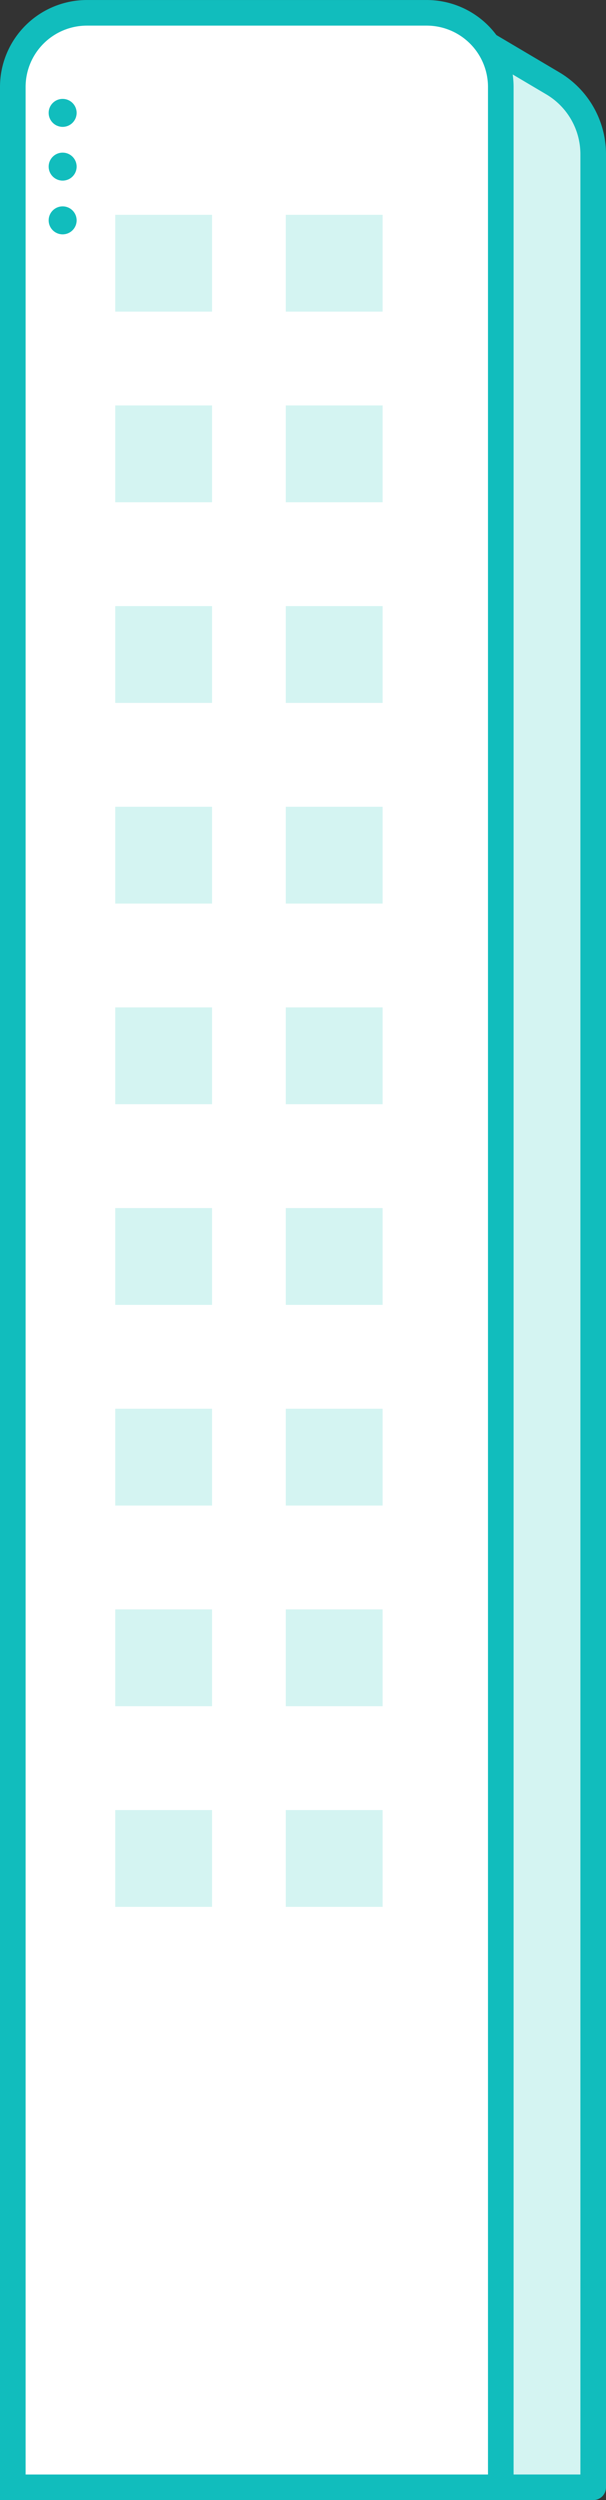
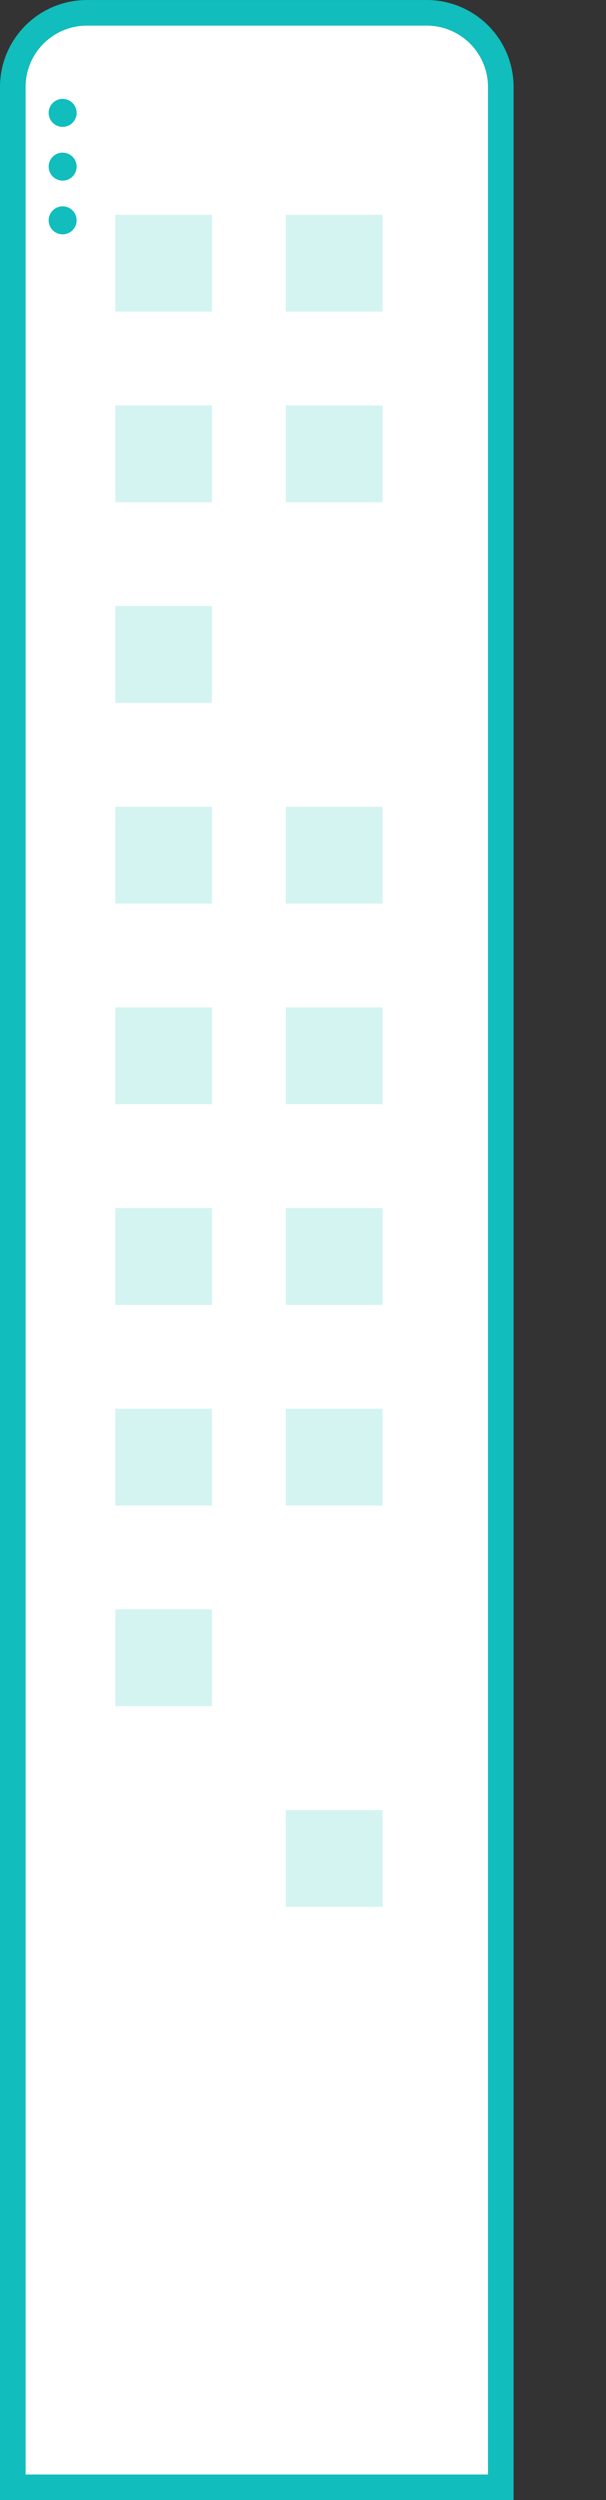
<svg xmlns="http://www.w3.org/2000/svg" width="35.502" height="146.459" viewBox="0 0 35.502 146.459">
  <rect x="0" y="0" width="35.502" height="146.459" fill="#333333" stroke="none" />
  <g transform="translate(0.75 0.75)">
    <g transform="translate(0 0)">
-       <path d="M-296.874-1738.789h-8.688v-144.57l6.317,3.741a4.826,4.826,0,0,1,2.371,4.154Z" transform="translate(330.876 1883.748)" fill="#d4f4f2" stroke="#11bdbd" stroke-linejoin="round" stroke-width="1.5" />
      <path d="M-323.489-1883.7h19.9a4.344,4.344,0,0,1,4.344,4.344h0v140.615h-28.588v-140.615a4.344,4.344,0,0,1,4.344-4.344Z" transform="translate(327.833 1883.701)" fill="#fff" stroke="#11bdbd" stroke-miterlimit="10" stroke-width="1.5" />
    </g>
    <rect width="5.672" height="5.672" transform="translate(6.001 11.834)" fill="#d4f4f2" />
    <rect width="5.672" height="5.672" transform="translate(15.992 11.834)" fill="#d4f4f2" />
    <rect width="5.672" height="5.672" transform="translate(6.001 23.001)" fill="#d4f4f2" />
    <rect width="5.672" height="5.672" transform="translate(15.992 23.001)" fill="#d4f4f2" />
    <rect width="5.672" height="5.672" transform="translate(6.001 34.756)" fill="#d4f4f2" />
-     <rect width="5.672" height="5.672" transform="translate(15.992 34.756)" fill="#d4f4f2" />
    <rect width="5.672" height="5.672" transform="translate(6.001 46.511)" fill="#d4f4f2" />
    <rect width="5.672" height="5.672" transform="translate(15.992 46.511)" fill="#d4f4f2" />
    <rect width="5.672" height="5.672" transform="translate(6.001 58.265)" fill="#d4f4f2" />
    <rect width="5.672" height="5.672" transform="translate(15.992 58.265)" fill="#d4f4f2" />
    <rect width="5.672" height="5.672" transform="translate(6.001 70.02)" fill="#d4f4f2" />
    <rect width="5.672" height="5.672" transform="translate(15.992 70.02)" fill="#d4f4f2" />
    <rect width="5.672" height="5.672" transform="translate(6.001 81.775)" fill="#d4f4f2" />
    <rect width="5.672" height="5.672" transform="translate(15.992 81.775)" fill="#d4f4f2" />
    <rect width="5.672" height="5.672" transform="translate(6.001 93.53)" fill="#d4f4f2" />
-     <rect width="5.672" height="5.672" transform="translate(15.992 93.53)" fill="#d4f4f2" />
-     <rect width="5.672" height="5.672" transform="translate(6.001 105.285)" fill="#d4f4f2" />
    <rect width="5.672" height="5.672" transform="translate(15.992 105.285)" fill="#d4f4f2" />
    <g transform="translate(2.1 5.043)">
      <circle cx="0.82" cy="0.82" r="0.82" fill="#11bdbd" />
      <circle cx="0.82" cy="0.82" r="0.82" transform="translate(0 3.148)" fill="#11bdbd" />
      <circle cx="0.82" cy="0.82" r="0.82" transform="translate(0 6.296)" fill="#11bdbd" />
    </g>
  </g>
</svg>